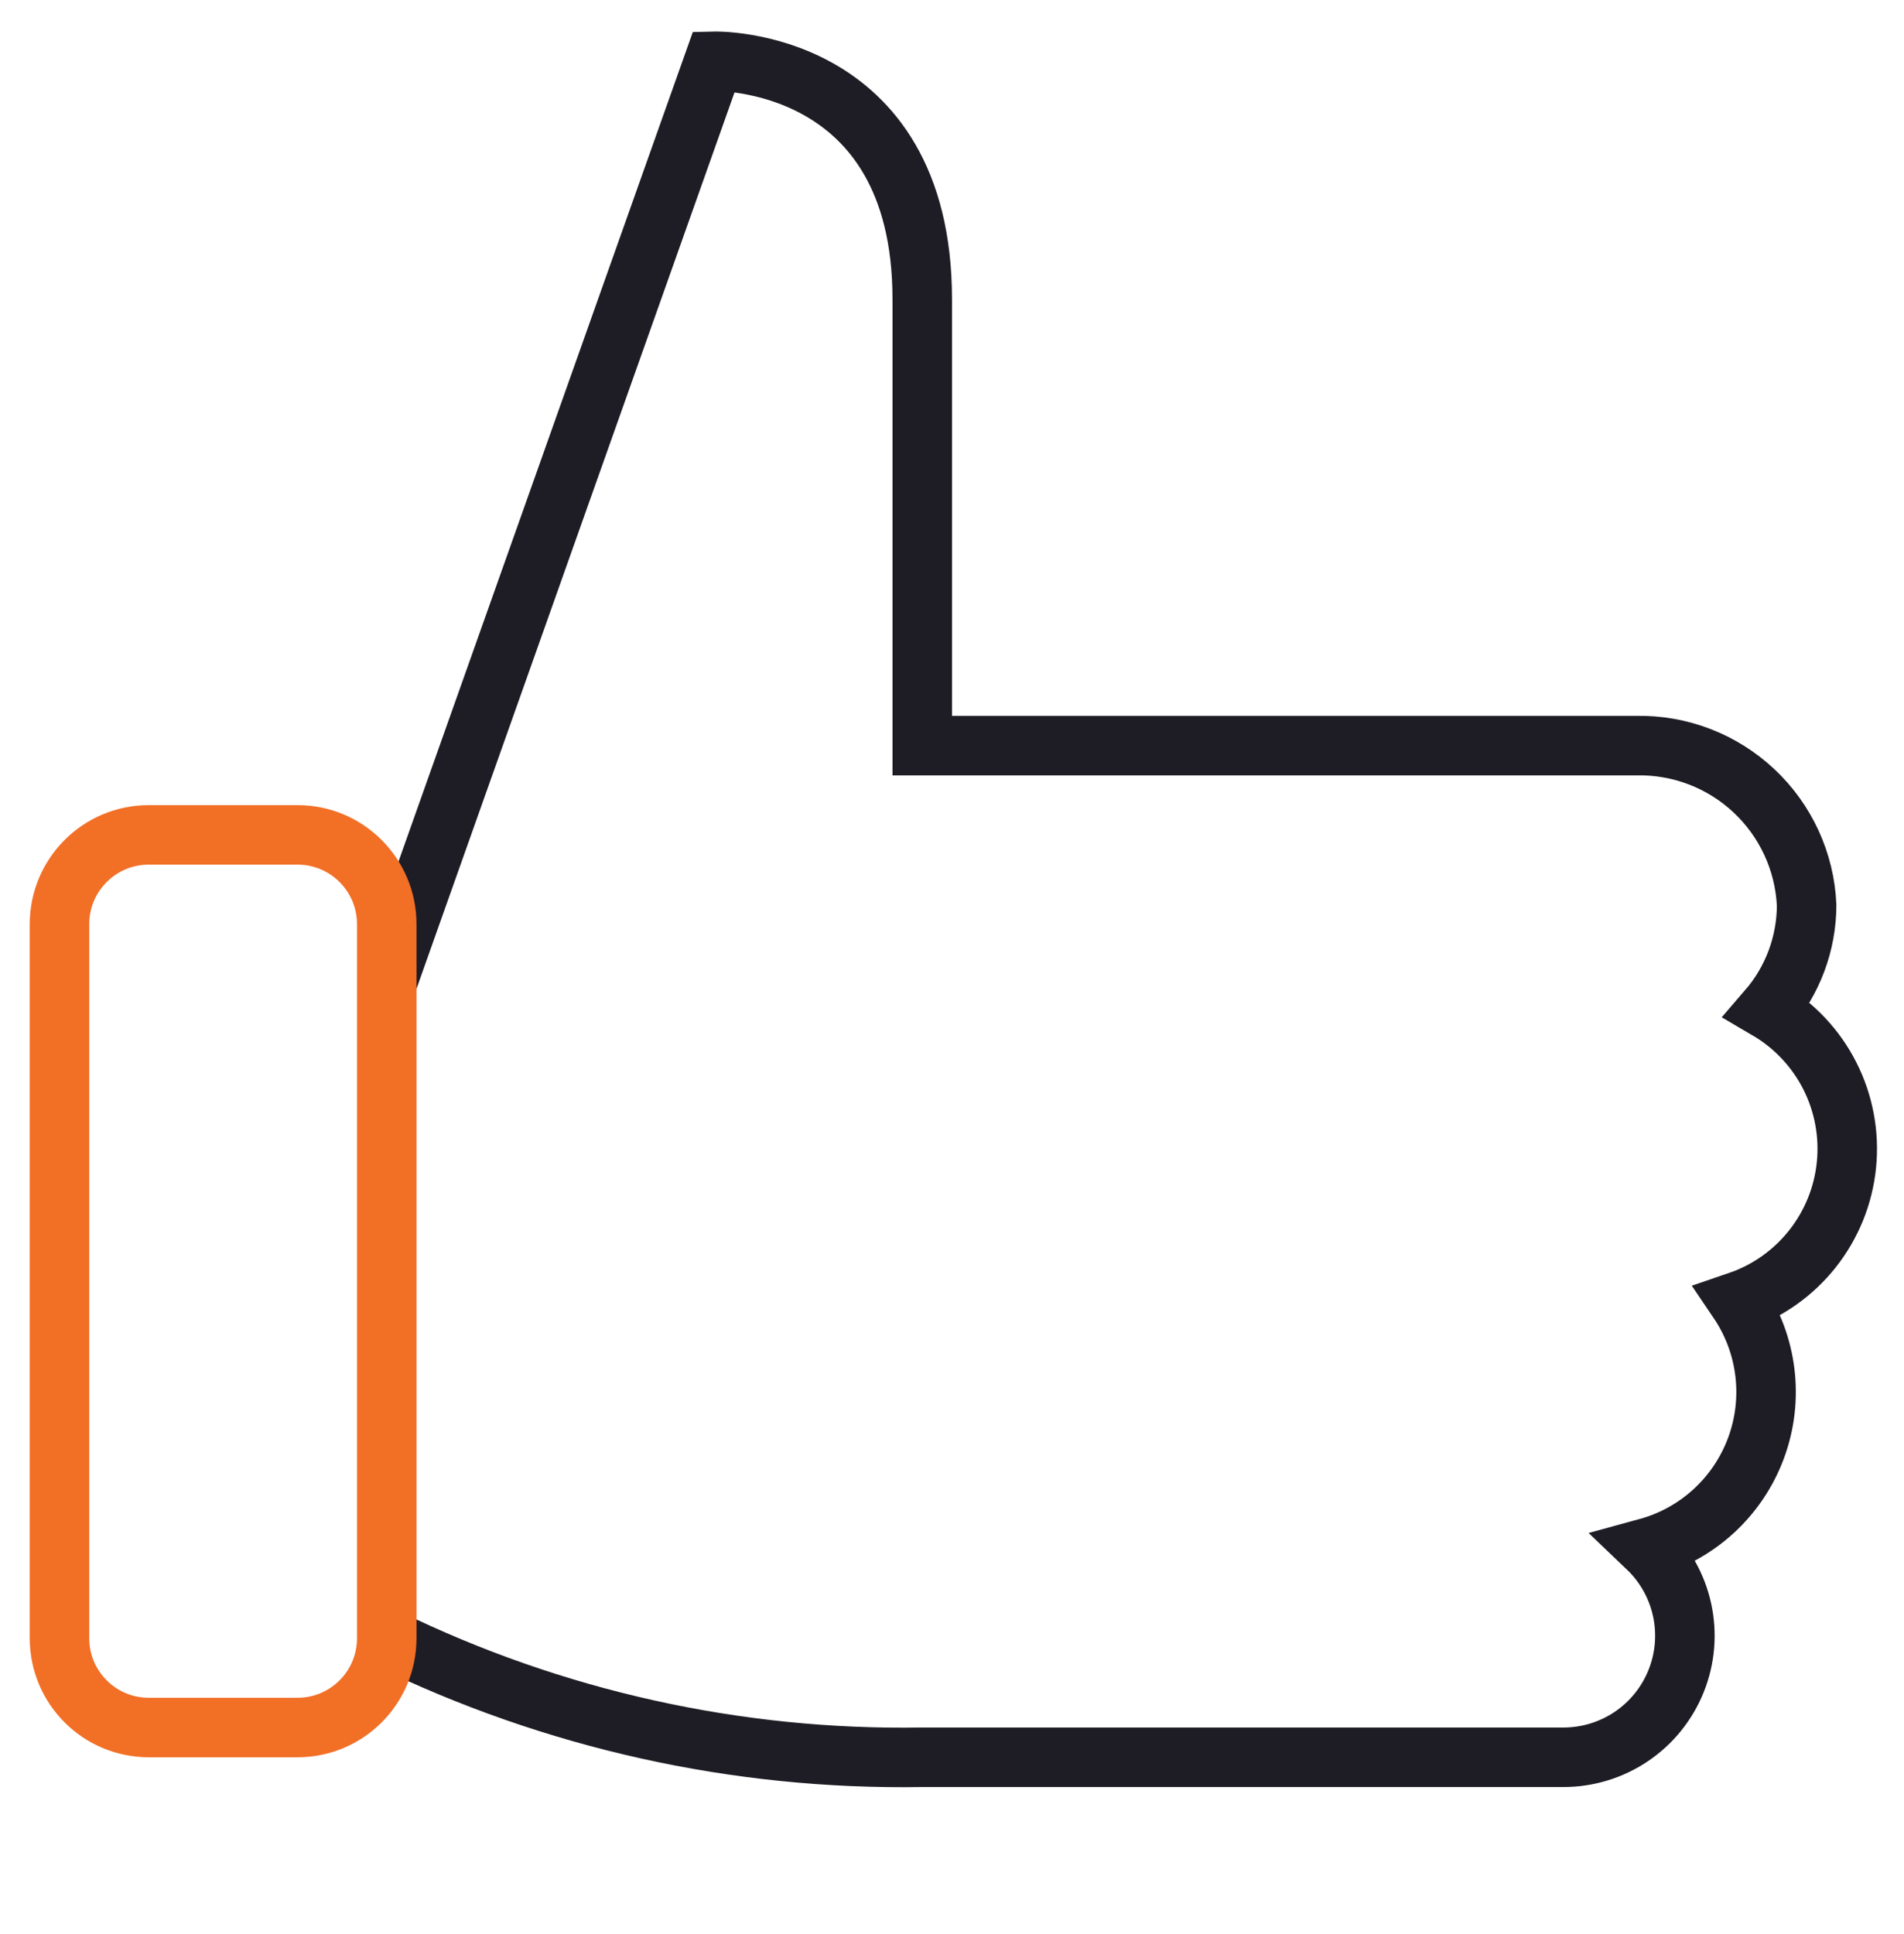
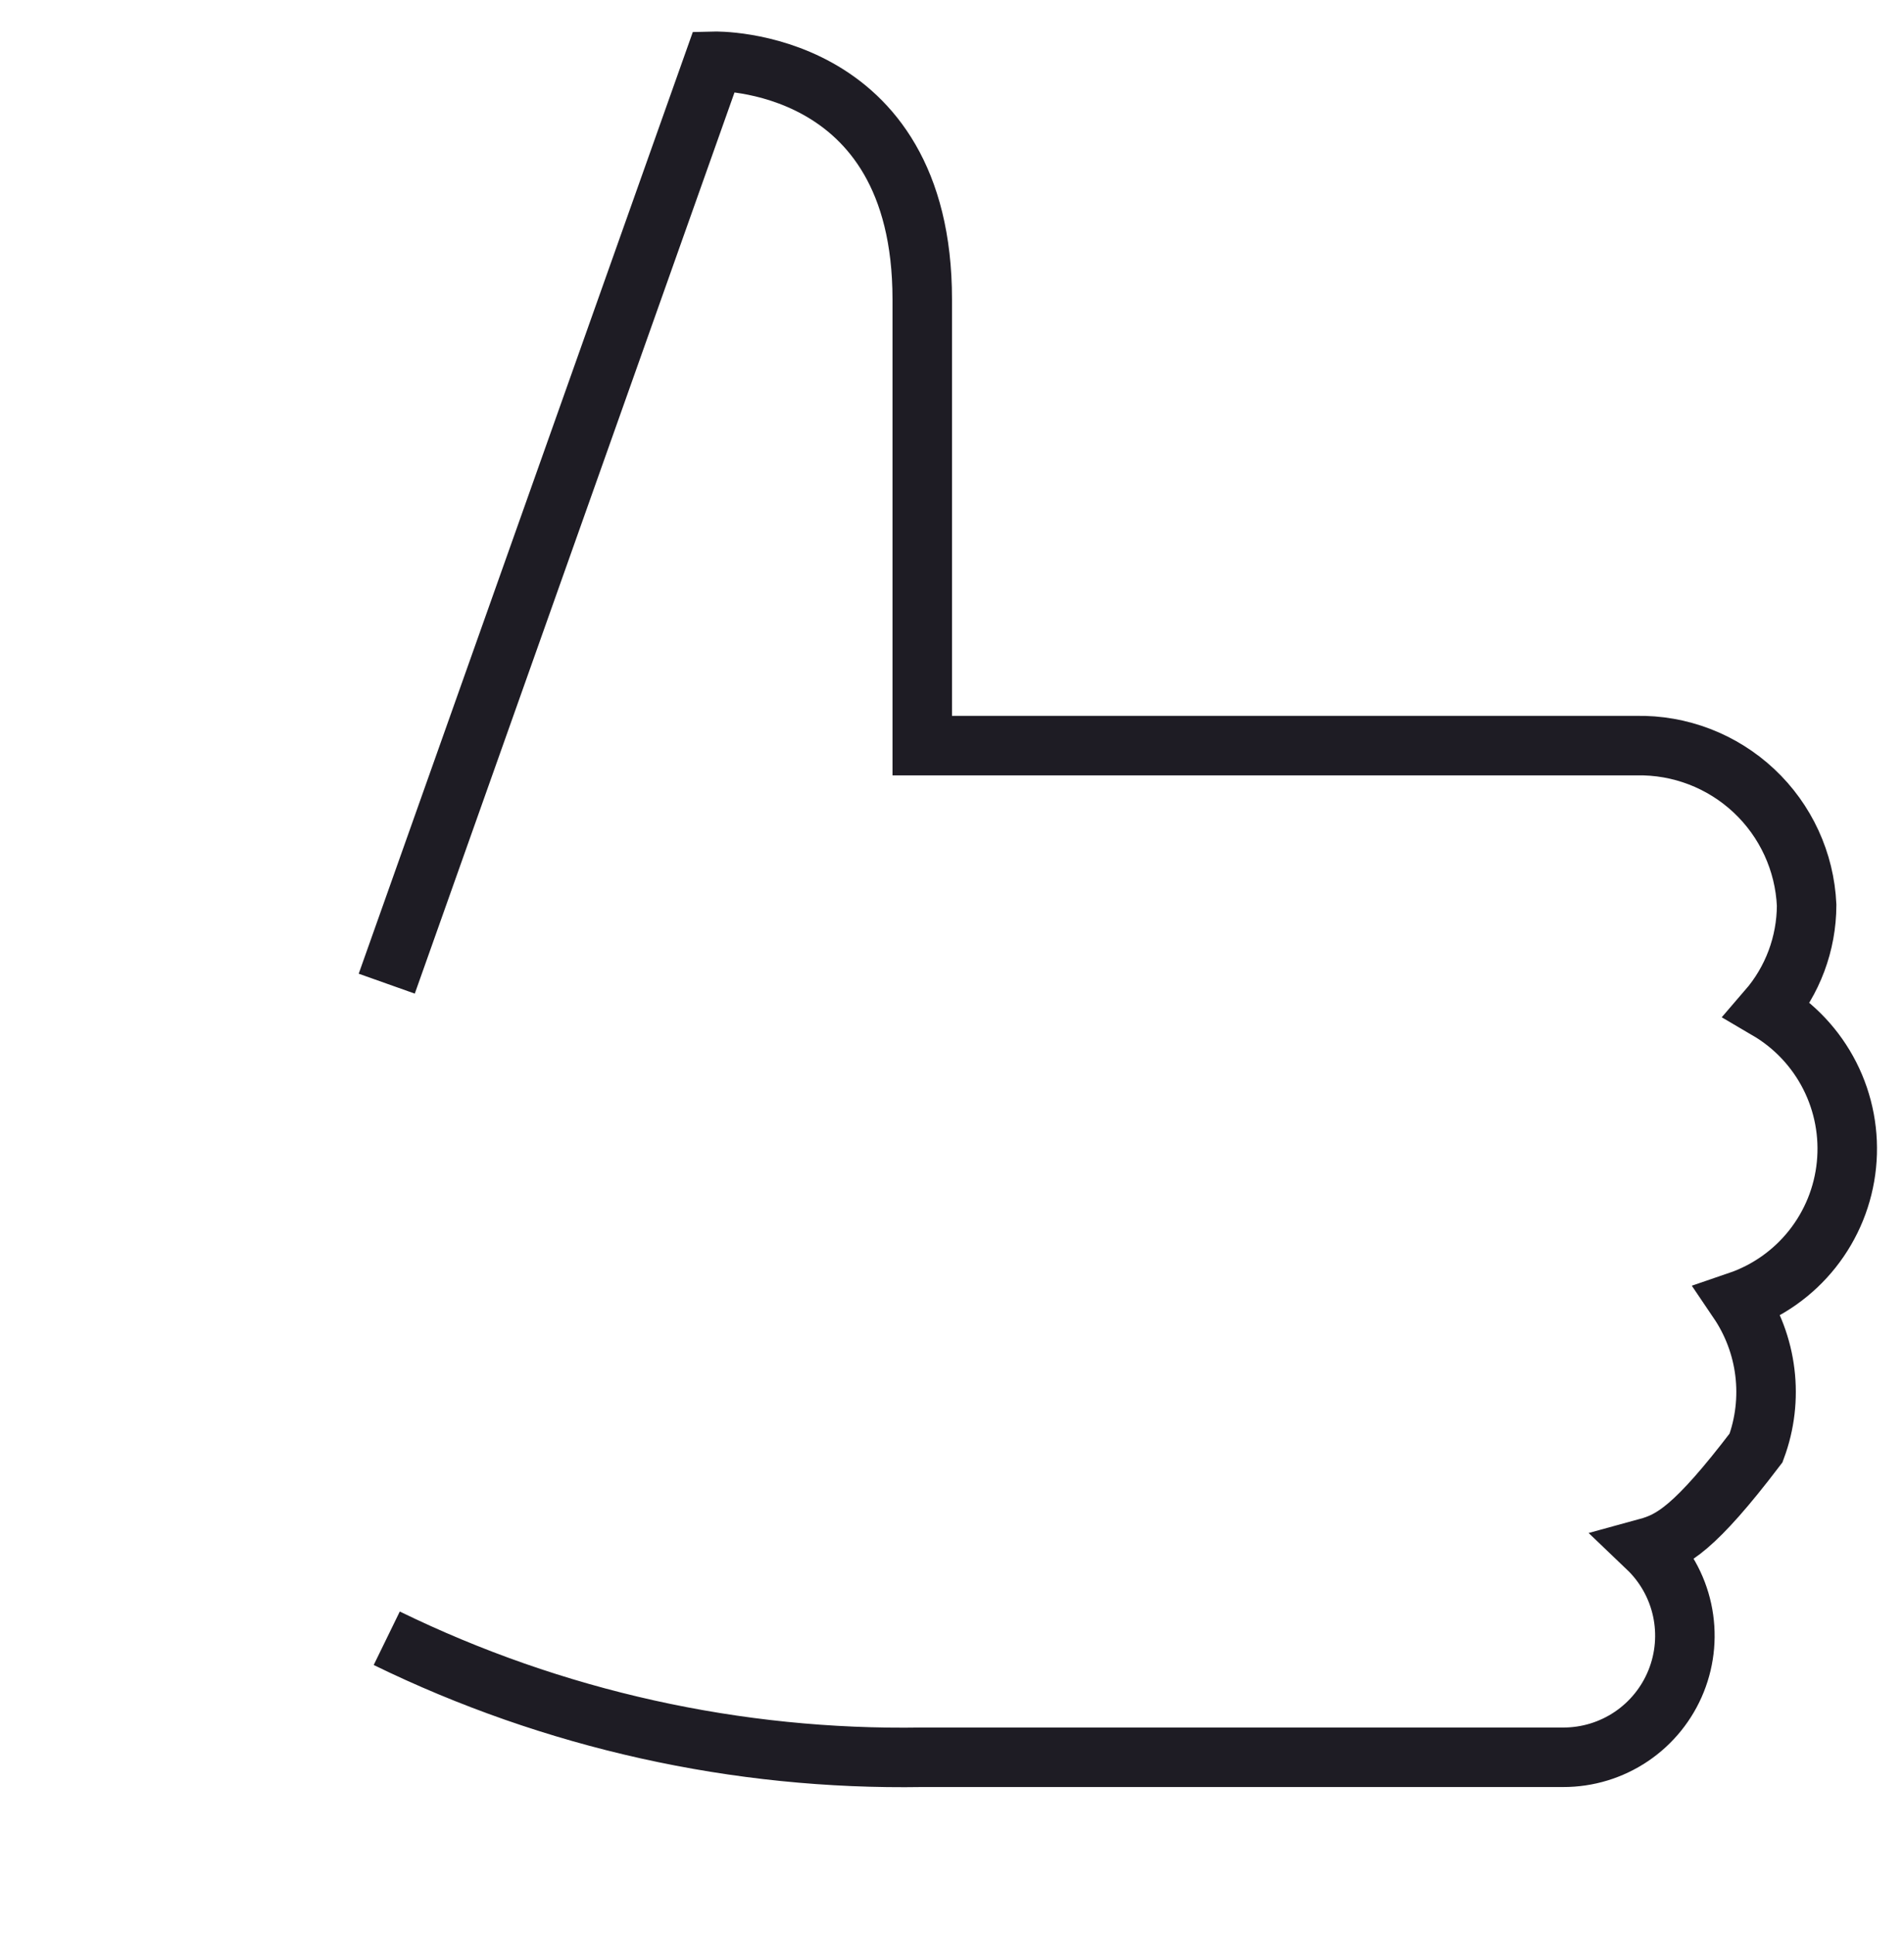
<svg xmlns="http://www.w3.org/2000/svg" width="64" height="65" viewBox="0 0 64 65" fill="none">
-   <path d="M13 33.059L24 2.059C24 2.059 31 1.877 31 10.059V25.059H55C56.466 25.029 57.885 25.574 58.955 26.576C60.025 27.578 60.661 28.959 60.727 30.423C60.723 31.713 60.258 32.958 59.415 33.934C60.31 34.459 61.035 35.229 61.505 36.154C61.975 37.079 62.169 38.119 62.065 39.151C61.962 40.183 61.564 41.163 60.919 41.976C60.275 42.788 59.41 43.399 58.429 43.734C58.913 44.449 59.22 45.269 59.324 46.126C59.428 46.983 59.327 47.853 59.027 48.663C58.728 49.473 58.24 50.2 57.604 50.784C56.968 51.367 56.202 51.791 55.369 52.019C55.96 52.583 56.369 53.31 56.542 54.108C56.715 54.906 56.645 55.738 56.341 56.496C56.037 57.254 55.513 57.903 54.837 58.36C54.16 58.817 53.362 59.061 52.545 59.059H31C24.769 59.163 18.601 57.792 13 55.059" stroke="#1E1C24" stroke-width="2" stroke-miterlimit="10" />
-   <path d="M10 28.059H5C3.343 28.059 2 29.402 2 31.059V55.059C2 56.716 3.343 58.059 5 58.059H10C11.657 58.059 13 56.716 13 55.059V31.059C13 29.402 11.657 28.059 10 28.059Z" stroke="#F26F26" stroke-width="2" stroke-miterlimit="10" stroke-linecap="square" />
+   <path d="M13 33.059L24 2.059C24 2.059 31 1.877 31 10.059V25.059H55C56.466 25.029 57.885 25.574 58.955 26.576C60.025 27.578 60.661 28.959 60.727 30.423C60.723 31.713 60.258 32.958 59.415 33.934C60.31 34.459 61.035 35.229 61.505 36.154C61.975 37.079 62.169 38.119 62.065 39.151C61.962 40.183 61.564 41.163 60.919 41.976C60.275 42.788 59.41 43.399 58.429 43.734C58.913 44.449 59.22 45.269 59.324 46.126C59.428 46.983 59.327 47.853 59.027 48.663C56.968 51.367 56.202 51.791 55.369 52.019C55.96 52.583 56.369 53.31 56.542 54.108C56.715 54.906 56.645 55.738 56.341 56.496C56.037 57.254 55.513 57.903 54.837 58.36C54.16 58.817 53.362 59.061 52.545 59.059H31C24.769 59.163 18.601 57.792 13 55.059" stroke="#1E1C24" stroke-width="2" stroke-miterlimit="10" />
</svg>